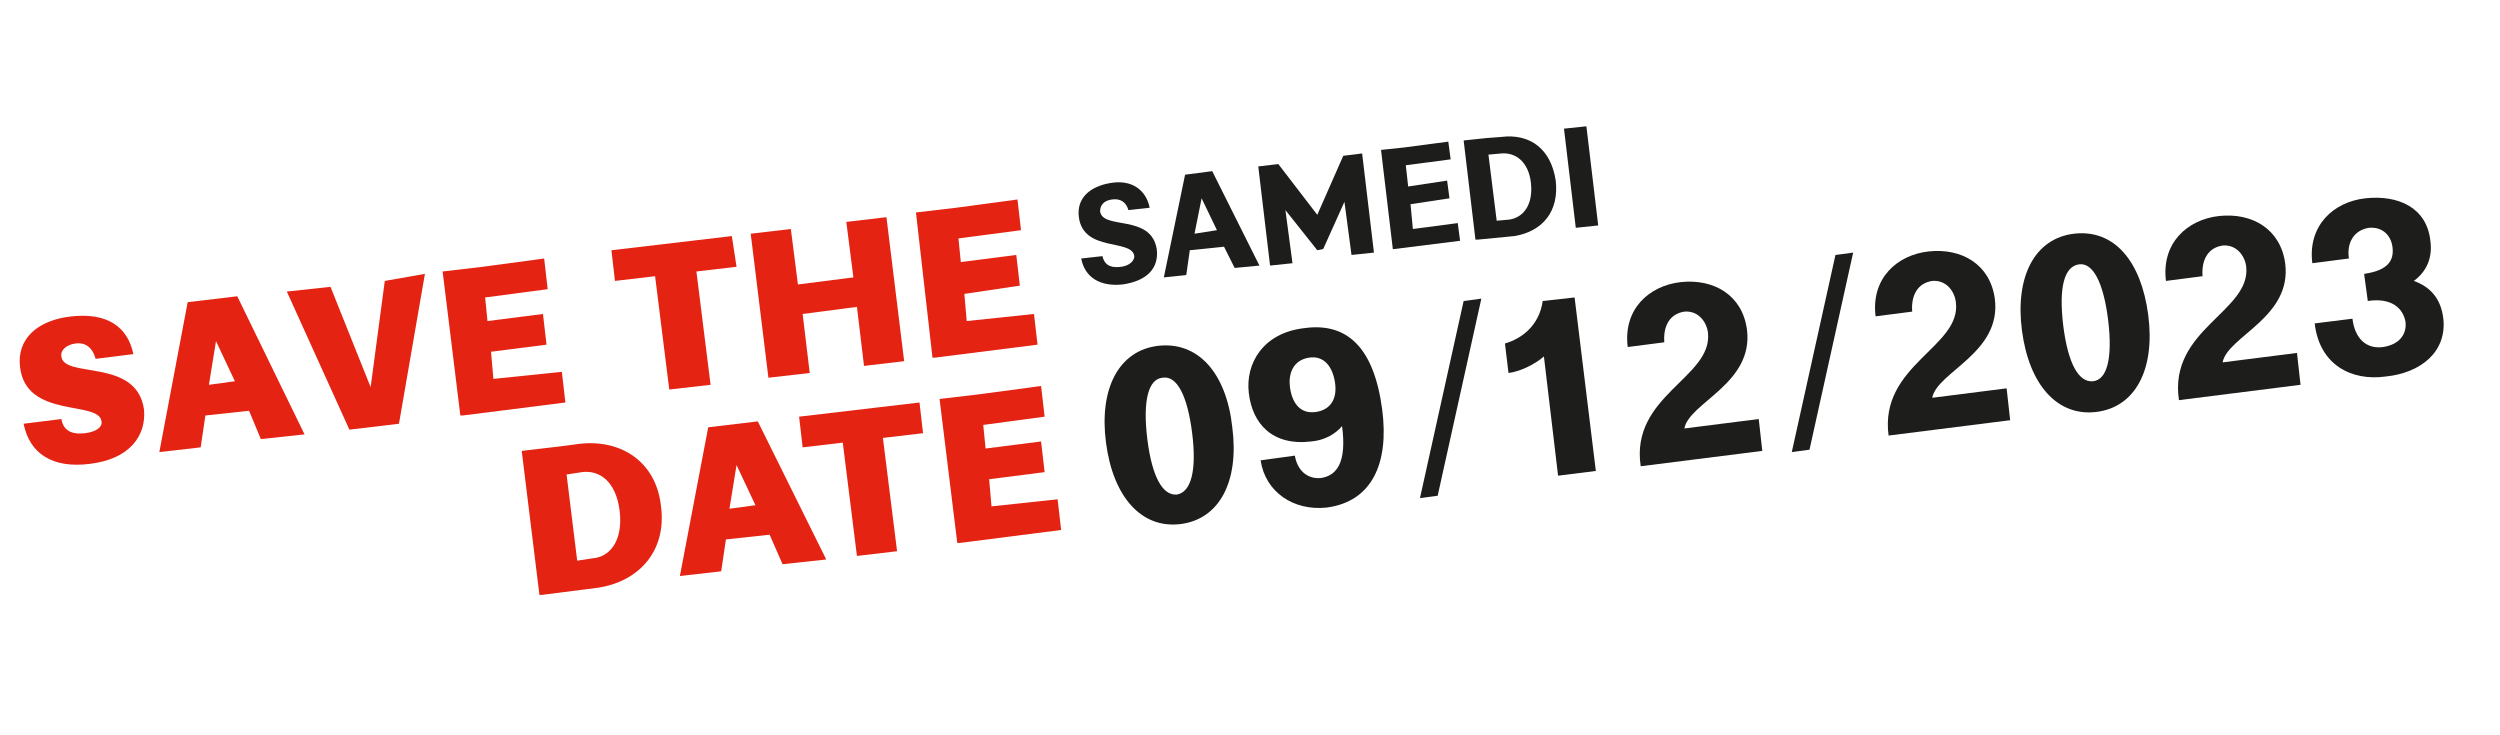
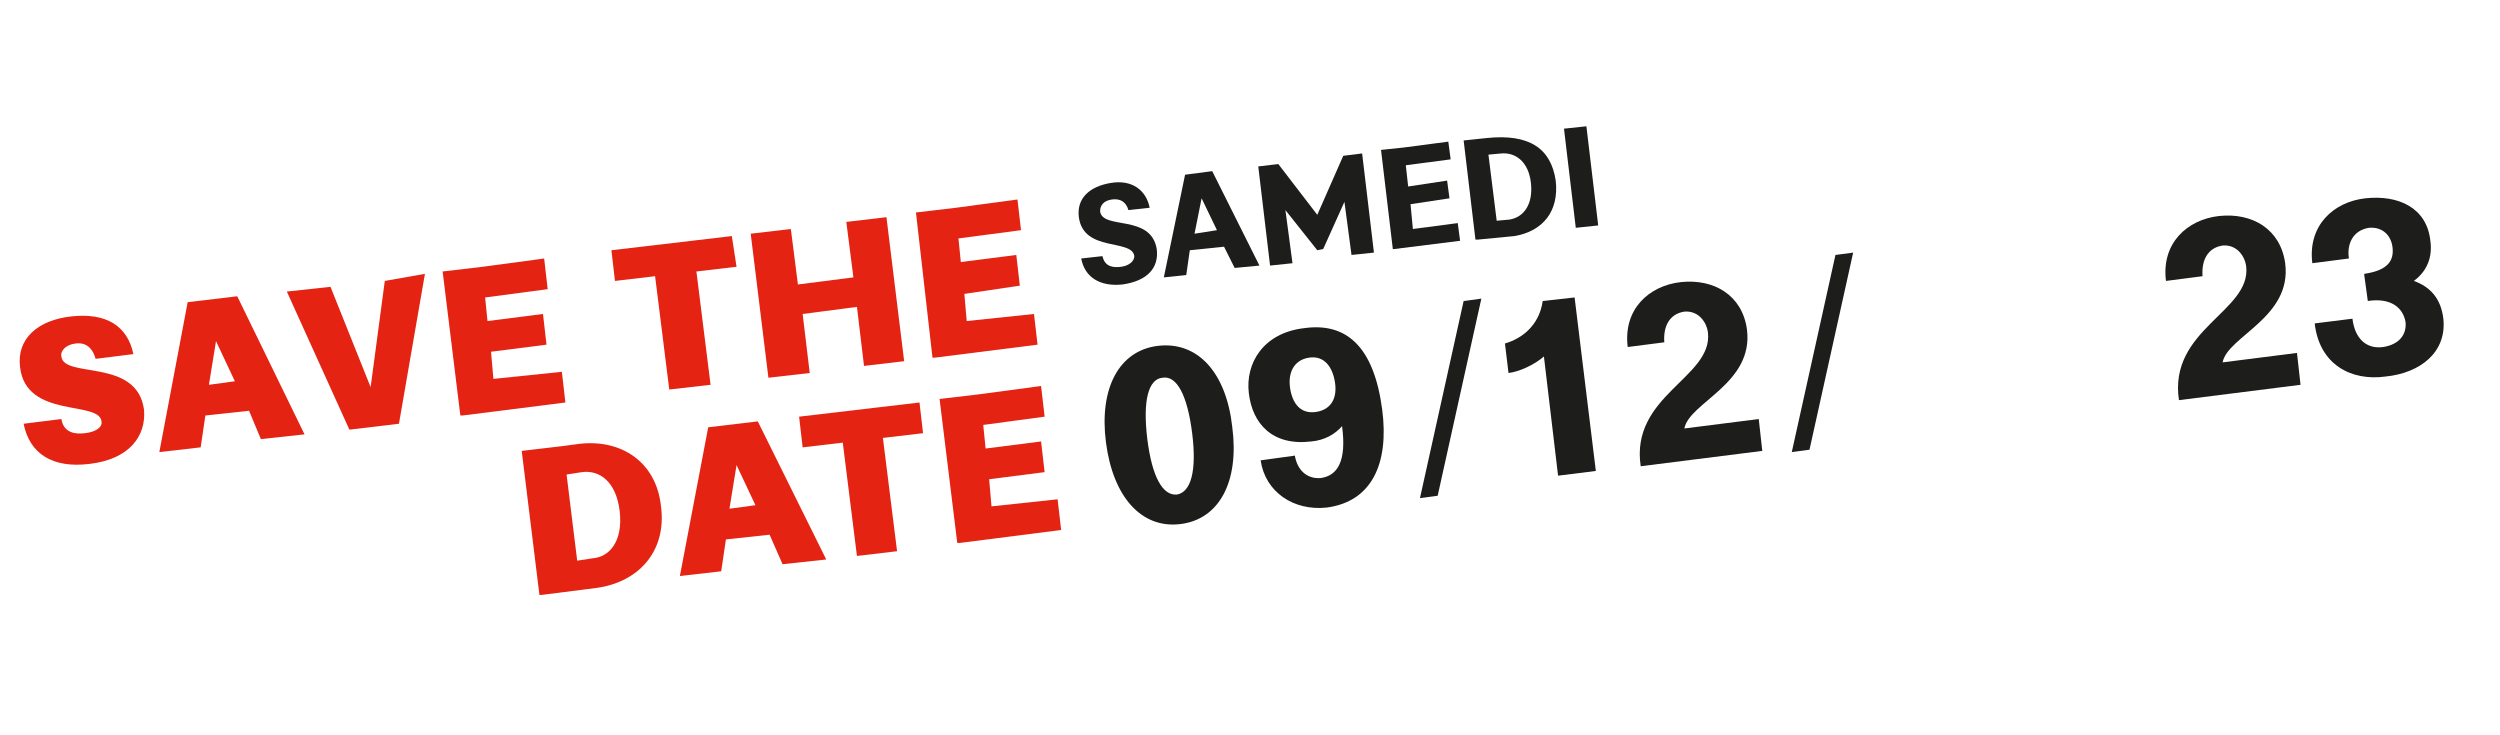
<svg xmlns="http://www.w3.org/2000/svg" version="1.1" id="Calque_1" x="0px" y="0px" viewBox="0 0 211.8 62.3" style="enable-background:new 0 0 211.8 62.3;" xml:space="preserve">
  <style type="text/css">
	.st0{fill:#1D1D1B;}
	.st1{fill:#E42313;}
</style>
  <path class="st0" d="M98,21.1c0.2,1.6-0.8,2.7-2.9,3c-1.9,0.2-3.2-0.6-3.5-2.2l1.8-0.2c0.2,0.9,0.9,1,1.6,0.9s1.1-0.5,1.1-0.9  c-0.2-1.5-4.3-0.3-4.7-3.3c-0.2-1.6,0.9-2.6,2.7-2.9s3,0.6,3.3,2.1l-1.8,0.2c-0.2-0.7-0.7-1-1.4-0.9s-1,0.5-1,1  C93.4,19.5,97.5,18.1,98,21.1z" />
  <path class="st0" d="M103.7,20.9l-2.9,0.3l-0.3,2.1l-1.9,0.2l1.8-8.7l2.3-0.3l4,8l-2.1,0.2L103.7,20.9z M103.1,19.5l-1.3-2.7l-0.6,3  L103.1,19.5z" />
  <path class="st0" d="M115.4,13l1,8.4l-1.9,0.2l-0.6-4.5l-1.8,4l-0.5,0.1l-2.7-3.4l0.6,4.5l-1.9,0.2l-1-8.4l1.7-0.2l3.3,4.3l2.2-5  L115.4,13z" />
  <path class="st0" d="M123.5,18.9l0.2,1.5l-5.6,0.7H118l-1-8.4l1.9-0.2l3.8-0.5l0.2,1.5l-3.8,0.5l0.2,1.8l3.3-0.5l0.2,1.5l-3.3,0.5  l0.2,2.1L123.5,18.9z" />
-   <path class="st0" d="M131.8,15.3c0.3,2.6-1.1,4.3-3.5,4.7l-3.1,0.3H125l-1-8.4l1.9-0.2l1.3-0.1C129.6,11.3,131.4,12.6,131.8,15.3z   M129.7,15.5c-0.2-1.8-1.3-2.6-2.5-2.5l-1.1,0.1l0.7,5.6l1.1-0.1C129.1,18.4,129.9,17.3,129.7,15.5z" />
+   <path class="st0" d="M131.8,15.3c0.3,2.6-1.1,4.3-3.5,4.7l-3.1,0.3H125l-1-8.4l1.9-0.2C129.6,11.3,131.4,12.6,131.8,15.3z   M129.7,15.5c-0.2-1.8-1.3-2.6-2.5-2.5l-1.1,0.1l0.7,5.6l1.1-0.1C129.1,18.4,129.9,17.3,129.7,15.5z" />
  <path class="st0" d="M134.4,10.7l1,8.4l-1.9,0.2l-1-8.4L134.4,10.7z" />
  <g>
    <path class="st1" d="M12.2,34.7c0.2,2.2-1.2,4.2-4.6,4.6c-3.2,0.4-5.1-0.9-5.6-3.4l3.2-0.4c0.2,1.2,1.2,1.3,2,1.2   c0.9-0.1,1.5-0.5,1.4-1c-0.2-1.8-6.4-0.2-6.9-4.6c-0.3-2.4,1.5-4,4.4-4.3c2.9-0.3,4.7,0.8,5.2,3.2l-3.2,0.4c-0.3-1.1-1-1.4-1.7-1.3   c-0.8,0.1-1.3,0.6-1.2,1.1C5.4,32.1,11.6,30.3,12.2,34.7z" />
    <path class="st1" d="M21.1,34.8l-3.7,0.4L17,37.9l-3.5,0.4l2.4-12.7l4.2-0.5l5.7,11.7l-3.7,0.4L21.1,34.8z M19.9,32.3l-1.6-3.4   l-0.6,3.7L19.9,32.3z" />
    <path class="st1" d="M36,23.2l-2.2,12.7l-4.2,0.5l-5.3-11.7l3.7-0.4l3.4,8.5l1.2-9L36,23.2z" />
    <path class="st1" d="M47.6,31.5l0.3,2.6l-8.7,1.1H39L37.5,23l3.4-0.4l5.2-0.7l0.3,2.6l-5.3,0.7l0.2,2l4.7-0.6l0.3,2.6l-4.7,0.6   l0.2,2.3L47.6,31.5z" />
    <path class="st1" d="M62.4,22.6L59,23l1.2,9.6L56.7,33l-1.2-9.6l-3.4,0.4l-0.3-2.6l6.8-0.8L62,20L62.4,22.6z" />
    <path class="st1" d="M75.1,18.4l1.5,12.2L73.2,31l-0.6-5L68,26.6l0.6,5L65.1,32l-1.5-12.2l3.4-0.4l0.6,4.7l4.7-0.6l-0.6-4.7   L75.1,18.4z" />
    <path class="st1" d="M87.6,26.6l0.3,2.6l-8.7,1.1H79L77.6,18l3.4-0.4l5.2-0.7l0.3,2.6l-5.3,0.7l0.2,2l4.7-0.6l0.3,2.6l-4.7,0.7   l0.2,2.3L87.6,26.6z" />
  </g>
  <path class="st1" d="M56,42.9c0.5,3.8-1.9,6.4-5.4,6.9l-4.7,0.6h-0.2l-1.5-12.2l3.4-0.4l1.5-0.2C52.6,37.2,55.6,39.1,56,42.9z   M52.5,43.3c-0.3-2.5-1.7-3.5-3.2-3.3L48,40.2l0.9,7.3l1.3-0.2C51.6,47.2,52.8,45.9,52.5,43.3z" />
  <path class="st1" d="M65.2,45.3l-3.7,0.4l-0.4,2.7l-3.5,0.4L60,36.2l4.2-0.5L70,47.4l-3.7,0.4L65.2,45.3z M64,42.8l-1.6-3.4  l-0.6,3.7L64,42.8z" />
  <path class="st1" d="M78.2,36.7l-3.4,0.4l1.2,9.6l-3.4,0.4l-1.2-9.6L68,37.9l-0.3-2.6l6.8-0.8l3.4-0.4L78.2,36.7z" />
  <path class="st1" d="M89.6,42.3l0.3,2.6L81.3,46h-0.2l-1.5-12.2l3.4-0.4l5.2-0.7l0.3,2.6L83.3,36l0.2,2l4.7-0.6l0.3,2.6l-4.7,0.6  l0.2,2.3L89.6,42.3z" />
  <g>
    <g>
      <path class="st0" d="M104.4,36.2c0.6,4.6-1.1,7.8-4.4,8.2c-3.3,0.4-5.7-2.3-6.3-6.9c-0.6-4.6,1.1-7.8,4.4-8.2    C101.5,28.9,103.9,31.6,104.4,36.2z M101,36.7c-0.4-3.2-1.3-4.9-2.5-4.7c-1.2,0.1-1.7,1.9-1.3,5.2c0.4,3.2,1.3,4.8,2.5,4.7    C100.9,41.7,101.4,39.9,101,36.7z" />
      <path class="st0" d="M117.1,34.7c0.6,4.6-0.9,7.8-4.7,8.3c-2.8,0.3-5.2-1.3-5.6-4l2.9-0.4c0.2,1.2,1,2,2.2,1.9    c1.4-0.2,2.2-1.4,1.8-4.4c-0.6,0.7-1.5,1.2-2.6,1.3c-3.3,0.4-5-1.5-5.3-4.1c-0.3-2.5,1.2-5.1,4.7-5.5    C114.1,27.3,116.4,29.4,117.1,34.7z M113.1,32.4c-0.2-1.3-0.9-2.3-2.2-2.1c-1.3,0.2-1.8,1.3-1.6,2.6c0.2,1.3,0.9,2.2,2.2,2    C112.8,34.7,113.3,33.7,113.1,32.4z" />
    </g>
    <g>
      <path class="st0" d="M125.5,25.3L121.8,42l-1.5,0.2l3.7-16.7L125.5,25.3z" />
    </g>
    <g>
      <path class="st0" d="M130.8,30.2c-0.8,0.7-2.1,1.3-3,1.4l-0.3-2.5c1.4-0.4,2.9-1.5,3.2-3.6l2.7-0.3l1.8,14.7l-3.2,0.4L130.8,30.2z    " />
      <path class="st0" d="M144.7,28.2c-0.1-0.9-0.8-1.9-2-1.8c-1.3,0.2-1.8,1.3-1.7,2.6l-3.1,0.4c-0.4-3.2,1.8-5.2,4.5-5.5    c2.8-0.3,5.2,1.1,5.6,4c0.6,4.6-4.9,6.2-5.3,8.4l6.3-0.8l0.3,2.7l-10.3,1.3C138.1,33.5,145.1,32,144.7,28.2z" />
    </g>
    <g>
      <path class="st0" d="M157,21.4l-3.7,16.7l-1.5,0.2l3.7-16.7L157,21.4z" />
    </g>
    <g>
-       <path class="st0" d="M165.7,25.6c-0.1-0.9-0.8-1.9-2-1.8c-1.3,0.2-1.8,1.3-1.7,2.6l-3.1,0.4c-0.4-3.2,1.8-5.2,4.5-5.5    c2.8-0.3,5.2,1.1,5.6,4c0.6,4.6-4.9,6.2-5.3,8.4l6.3-0.8l0.3,2.7l-10.3,1.3C159.2,30.9,166.2,29.4,165.7,25.6z" />
-       <path class="st0" d="M182,26.7c0.6,4.6-1.1,7.8-4.4,8.2c-3.3,0.4-5.7-2.3-6.3-6.9c-0.6-4.6,1.1-7.8,4.4-8.2    C179.1,19.4,181.4,22.1,182,26.7z M178.6,27.1c-0.4-3.2-1.3-4.9-2.5-4.7s-1.7,1.9-1.3,5.2c0.4,3.2,1.3,4.8,2.5,4.7    S179,30.4,178.6,27.1z" />
      <path class="st0" d="M190.3,22.6c-0.1-0.9-0.8-1.9-2-1.8c-1.3,0.2-1.8,1.3-1.7,2.6l-3.1,0.4c-0.4-3.2,1.8-5.2,4.5-5.5    c2.8-0.3,5.2,1.1,5.6,4c0.6,4.6-4.9,6.2-5.3,8.4l6.3-0.8l0.3,2.7l-10.3,1.3C183.7,27.9,190.7,26.4,190.3,22.6z" />
      <path class="st0" d="M207,27c0.3,2.8-1.9,4.6-4.9,4.9c-2.9,0.4-5.6-1-6-4.5l3.2-0.4c0.2,1.7,1.2,2.6,2.6,2.4c1.3-0.2,2-1,1.9-2.1    c-0.2-1.2-1.2-2.1-3.2-1.8l-0.3-2.2l0-0.1c2.1-0.3,2.5-1.2,2.4-2.2c-0.1-1-0.8-1.8-2-1.7c-1.3,0.2-1.9,1.3-1.7,2.6l-3.1,0.4    c-0.4-3.2,1.8-5.2,4.5-5.5c2.8-0.3,5.2,0.8,5.5,3.6c0.2,1.4-0.3,2.6-1.4,3.4C205.9,24.3,206.8,25.3,207,27z" />
    </g>
  </g>
</svg>